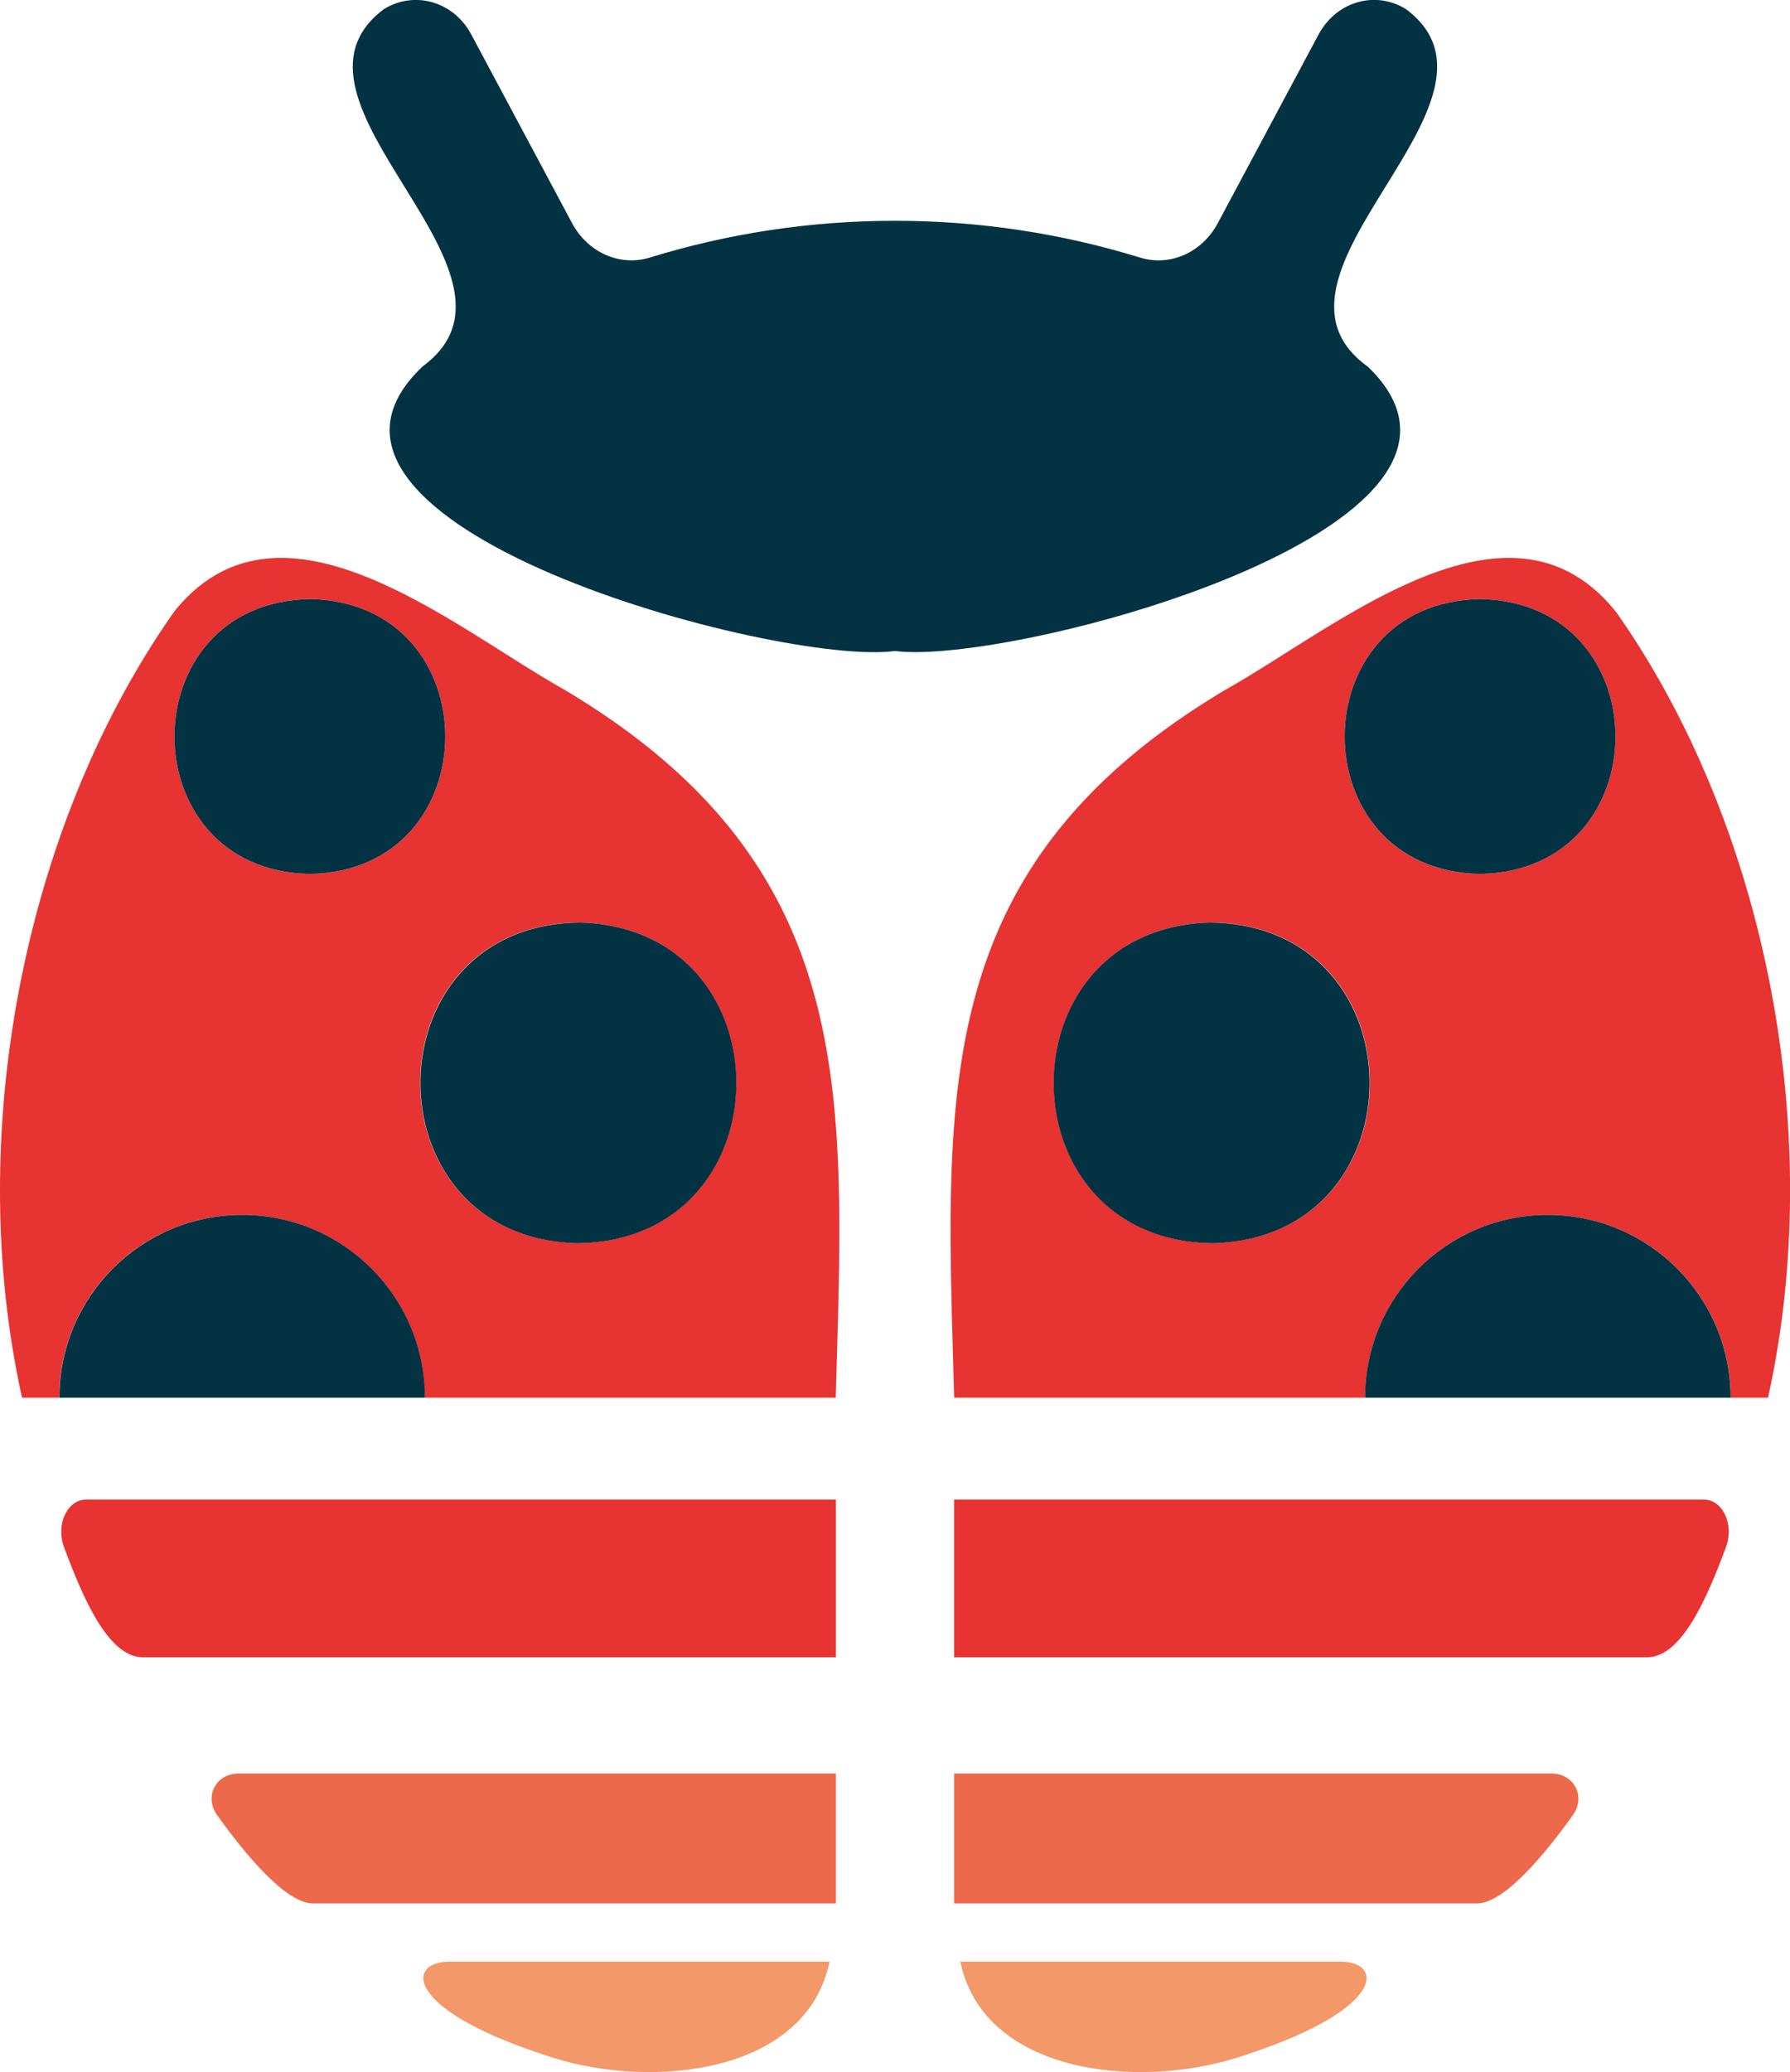
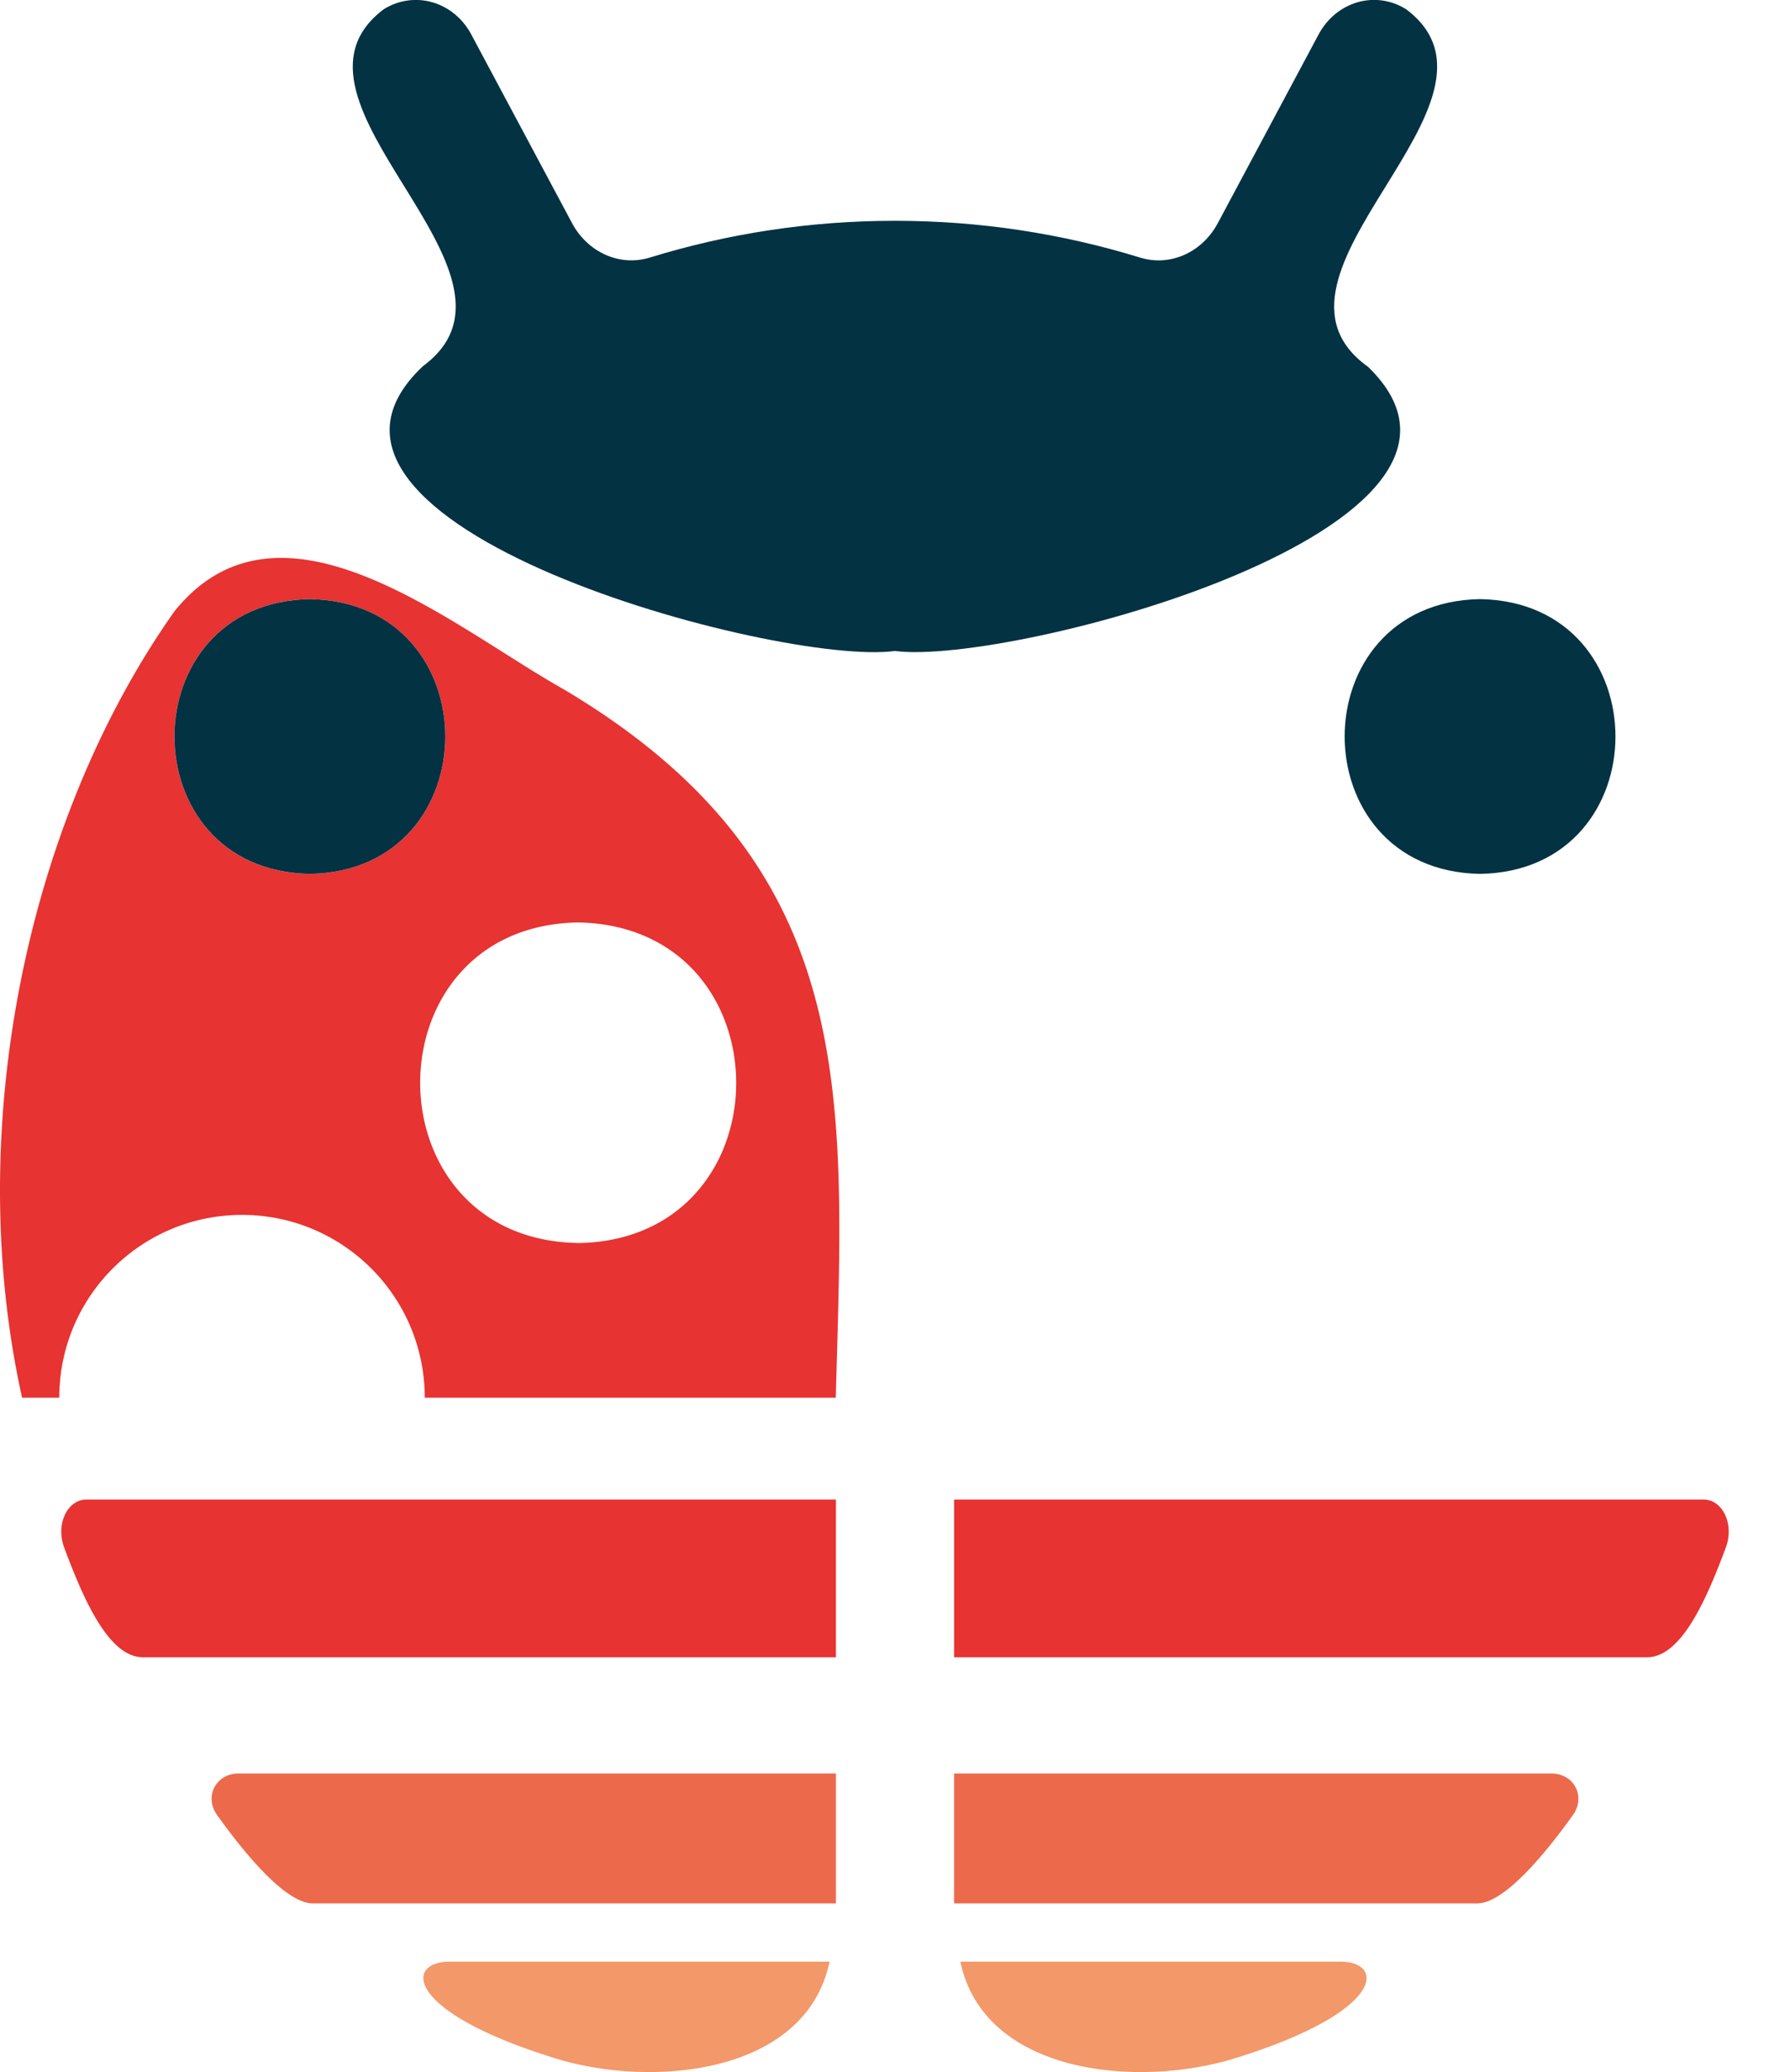
<svg xmlns="http://www.w3.org/2000/svg" data-bbox="0 -0.012 253.03 292.819" viewBox="0 0 253.02 292.81" data-type="color">
  <g>
    <path d="M193.41 51.87c23.3 22.63-50.64 42.26-66.91 40.12-16.27 2.23-90.69-17.76-66.7-40.26C77.6 38.57 36.96 14.3 54.25 1.3c4.33-2.69 9.88-1.1 12.37 3.58l14.24 26.65c2.21 4.13 6.73 6.17 10.98 4.87 11.01-3.39 22.63-5.2 34.66-5.2s23.64 1.81 34.66 5.2c4.25 1.31 8.77-.73 10.98-4.87l14.24-26.65c2.51-4.68 8.04-6.28 12.37-3.58 17.38 13.02-23.67 37.53-5.34 50.56Z" fill="#033243" data-color="1" />
    <path d="M117.26 277.2c-3.29 15.85-24.93 17.98-38.87 13.64-21.35-6.64-21.11-13.64-14.86-13.64h53.74Z" fill="#f39869" data-color="2" />
    <path d="M135.75 277.2c3.29 15.85 24.93 17.98 38.87 13.64 21.35-6.64 21.11-13.64 14.86-13.64h-53.74Z" fill="#f39869" data-color="2" />
    <path d="M243.96 218.65c-2.6 6.98-6.2 15.54-11.14 15.54h-97.96V211.9h105.93c2.72 0 4.38 3.5 3.17 6.74Z" fill="#e73331" data-color="3" />
    <path d="M9.06 218.65c2.6 6.98 6.2 15.54 11.14 15.54h97.96V211.9H12.23c-2.72 0-4.38 3.5-3.17 6.74Z" fill="#e73331" data-color="3" />
    <path d="M134.86 250.61v18.36h73.95c4.37 0 11.16-9.18 13.53-12.49 1.83-2.56.23-5.87-3.09-5.87h-84.38Z" fill="#ed694b" data-color="4" />
    <path d="M118.16 250.61v18.36H44.21c-4.37 0-11.16-9.18-13.53-12.49-1.83-2.56-.23-5.87 3.09-5.87h84.38Z" fill="#ed694b" data-color="4" />
-     <path d="M228.42 86.47c-15.06-18.86-39.33 2.1-55.15 10.97-42.37 25.21-39.51 57.83-38.4 100.07h58.1c0-14.27 11.56-25.83 25.83-25.83s25.83 11.56 25.83 25.83h5.28c8.34-37.59-.45-81.19-21.47-111.03Zm-57.14 89.19c-6.98-.12-12.32-2.64-16.03-6.44a21.7 21.7 0 0 1-4.12-6.04c-.29-.63-.55-1.28-.78-1.94a24 24 0 0 1-.85-3.02c-.29-1.37-.47-2.76-.52-4.16-.01-.35-.02-.7-.02-1.05 0-1.4.12-2.8.35-4.18.06-.34.12-.69.2-1.03.81-3.78 2.5-7.36 5.09-10.28a20.5 20.5 0 0 1 6.4-4.84c2.91-1.41 6.34-2.26 10.3-2.33 29.77.51 29.77 44.8 0 45.3Zm37.93-52.17c-25.52-.44-25.52-38.4 0-38.83 25.52.44 25.52 38.4 0 38.83" fill="#e73331" data-color="3" />
    <path d="M209.21 123.49c-25.52-.44-25.52-38.4 0-38.83 25.52.44 25.52 38.4 0 38.83" fill="#033243" data-color="1" />
-     <path d="M218.79 171.68c-14.27 0-25.83 11.56-25.83 25.83h51.66c0-14.27-11.56-25.83-25.83-25.83" fill="#033243" data-color="1" />
-     <path d="M171.28 130.36c-3.96.07-7.39.92-10.3 2.33a20.5 20.5 0 0 0-6.4 4.84c-2.59 2.92-4.29 6.5-5.09 10.28-.07.34-.14.68-.2 1.03-.23 1.38-.35 2.78-.35 4.18a25.3 25.3 0 0 0 .54 5.21q.105.51.24 1.02c.17.68.38 1.34.61 2s.49 1.3.78 1.94a21.7 21.7 0 0 0 4.12 6.04c3.71 3.8 9.05 6.33 16.03 6.44 29.77-.5 29.77-44.79 0-45.3Z" fill="#033243" data-color="1" />
    <path d="M24.59 86.47c15.06-18.86 39.33 2.1 55.15 10.97 42.37 25.21 39.51 57.83 38.4 100.07h-58.1c0-14.27-11.56-25.83-25.83-25.83S8.38 183.24 8.38 197.51H3.12c-8.34-37.59.45-81.19 21.47-111.03Zm57.15 89.19c6.98-.12 12.32-2.64 16.03-6.44a21.7 21.7 0 0 0 4.12-6.04c.29-.63.55-1.28.78-1.94a24 24 0 0 0 .85-3.02c.29-1.37.47-2.76.52-4.16.01-.35.02-.7.02-1.05 0-1.4-.12-2.8-.35-4.18-.06-.34-.12-.69-.2-1.03-.81-3.78-2.5-7.36-5.09-10.28a20.5 20.5 0 0 0-6.4-4.84c-2.91-1.41-6.34-2.26-10.3-2.33-29.77.51-29.77 44.8 0 45.3ZM43.8 123.49c25.52-.44 25.52-38.4 0-38.83-25.52.44-25.52 38.4 0 38.83" fill="#e73331" data-color="3" />
    <path d="M43.8 123.49c25.52-.44 25.52-38.4 0-38.83-25.52.44-25.52 38.4 0 38.83" fill="#033243" data-color="1" />
-     <path d="M34.23 171.68c14.27 0 25.83 11.56 25.83 25.83H8.4c0-14.27 11.56-25.83 25.83-25.83" fill="#033243" data-color="1" />
-     <path d="M81.74 130.36c3.96.07 7.39.92 10.3 2.33a20.5 20.5 0 0 1 6.4 4.84c2.59 2.92 4.29 6.5 5.09 10.28.07.34.14.68.2 1.03.23 1.38.35 2.78.35 4.18 0 .35 0 .7-.02 1.05-.06 1.4-.23 2.79-.52 4.16q-.105.51-.24 1.02c-.17.68-.38 1.34-.61 2s-.49 1.3-.78 1.94a21.7 21.7 0 0 1-4.12 6.04c-3.71 3.8-9.05 6.33-16.03 6.44-29.77-.5-29.77-44.79 0-45.3Z" fill="#033243" data-color="1" />
  </g>
</svg>